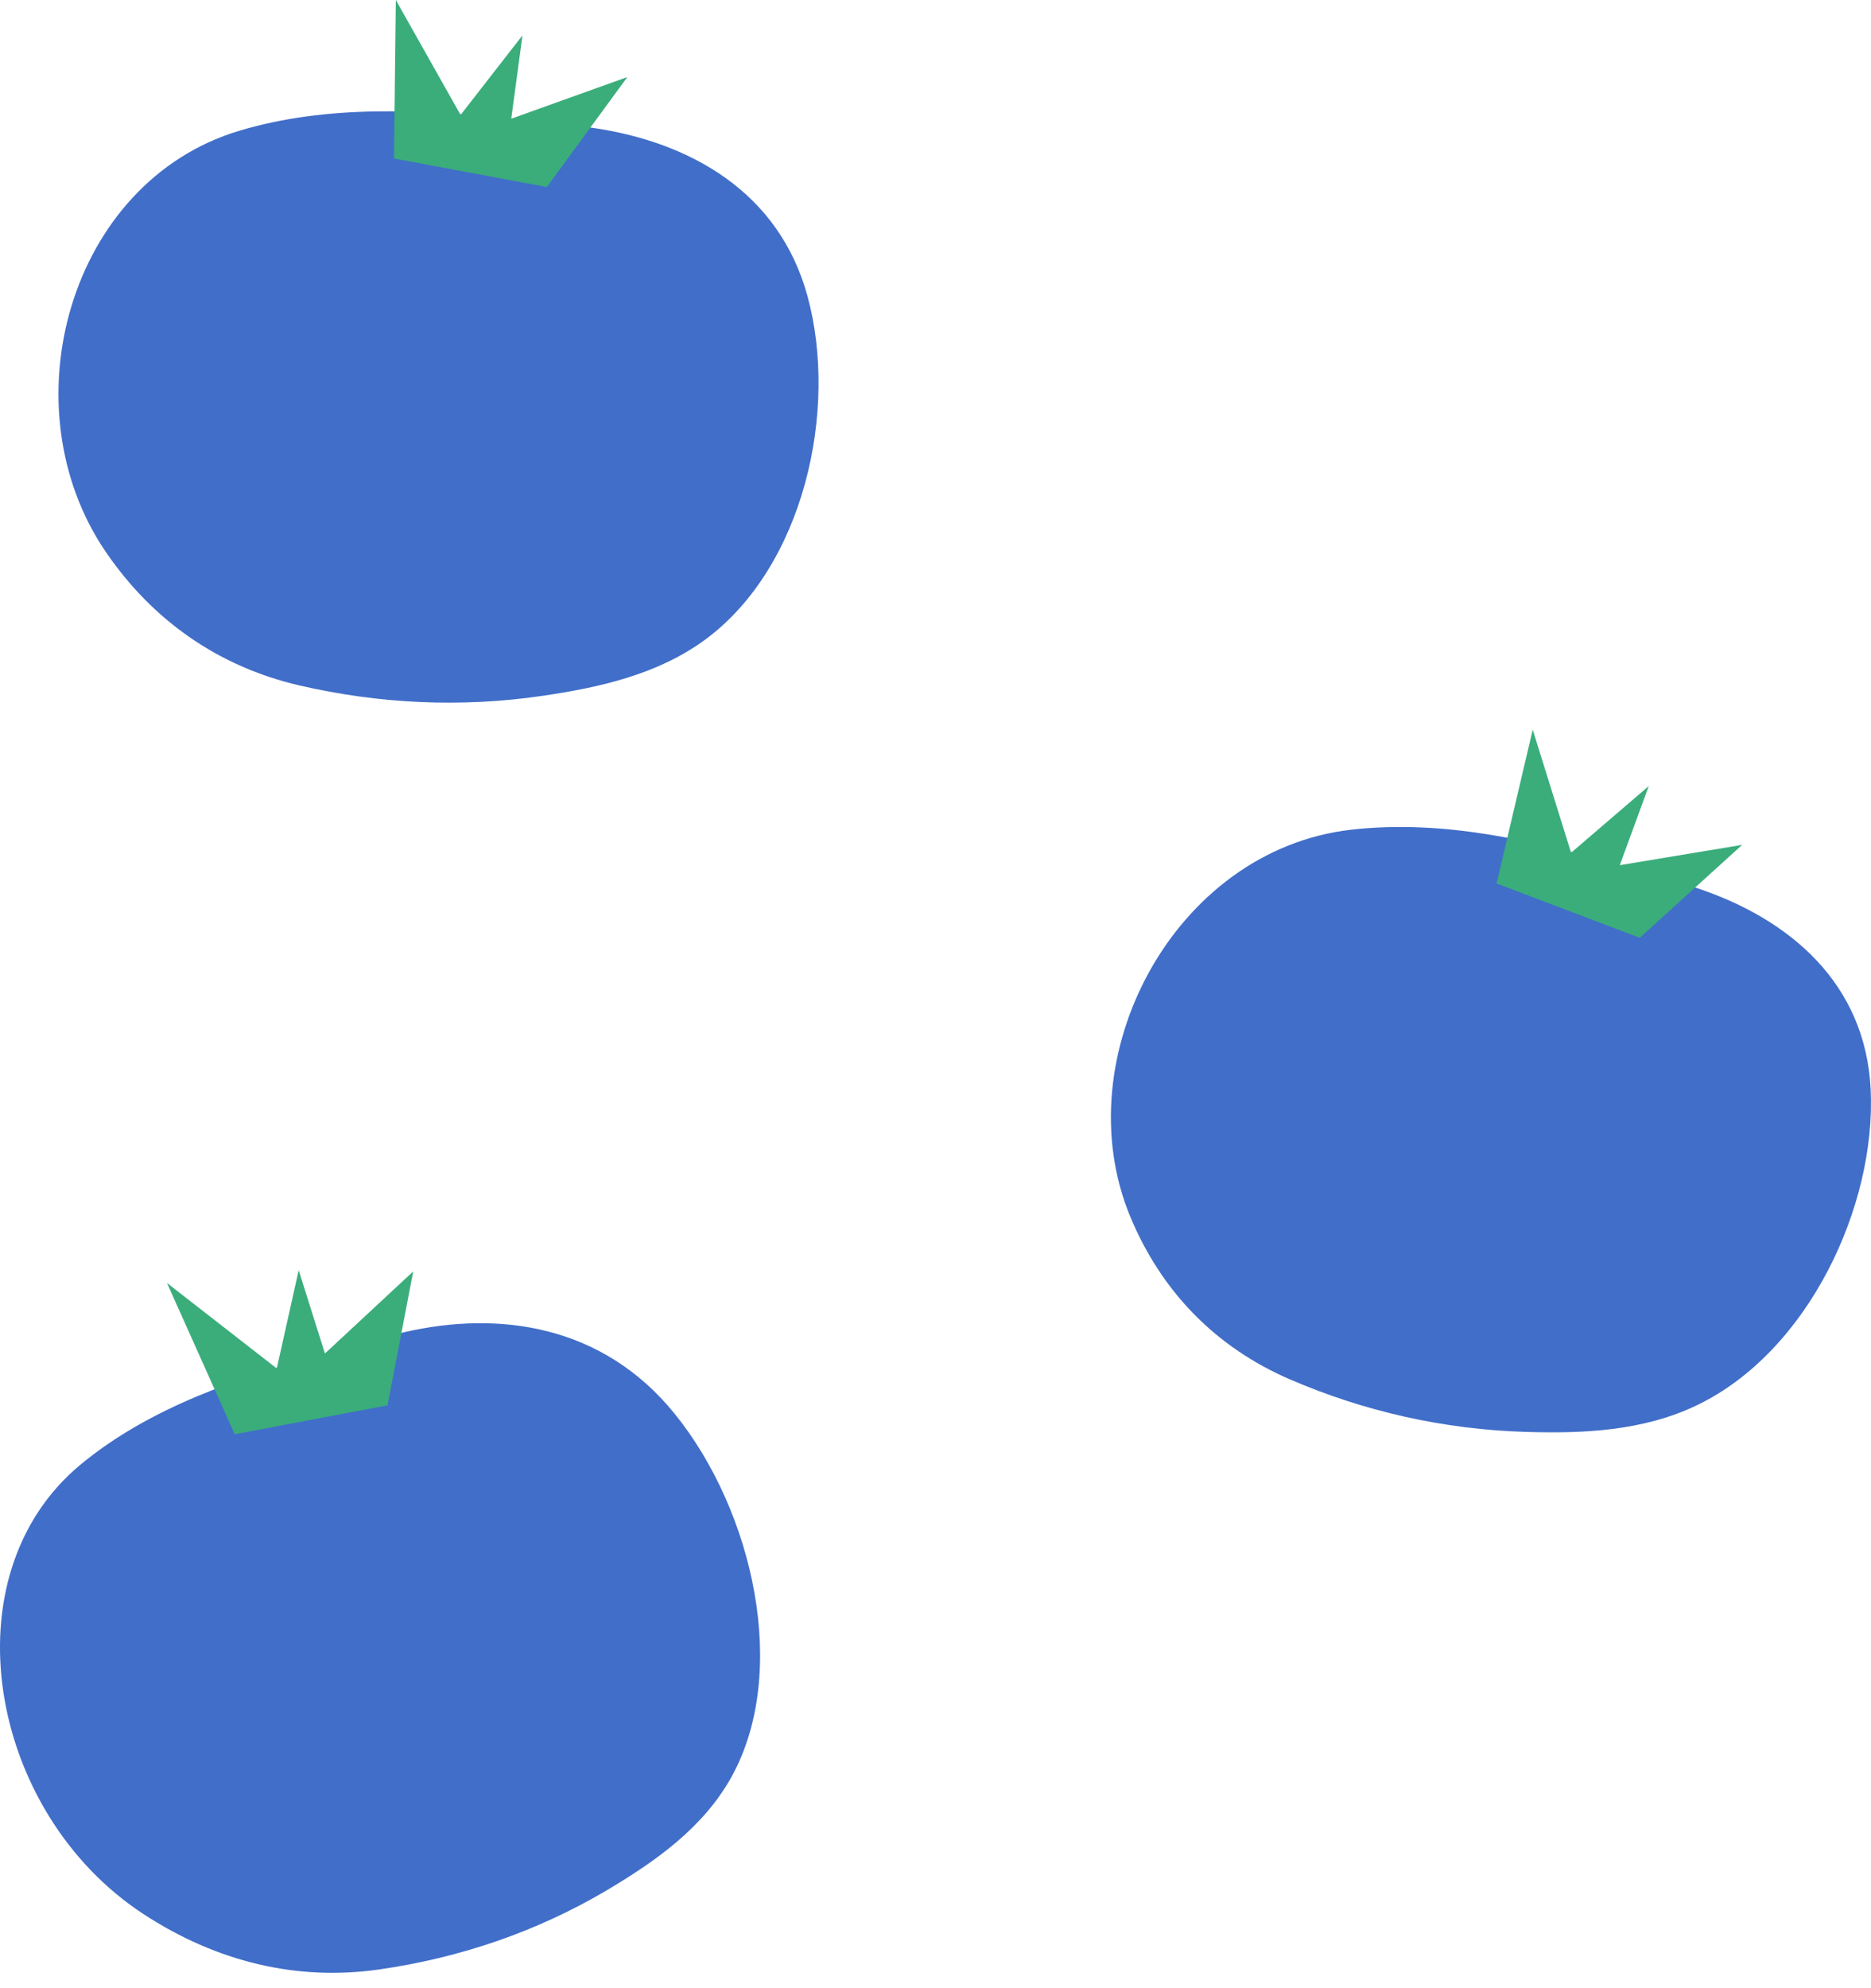
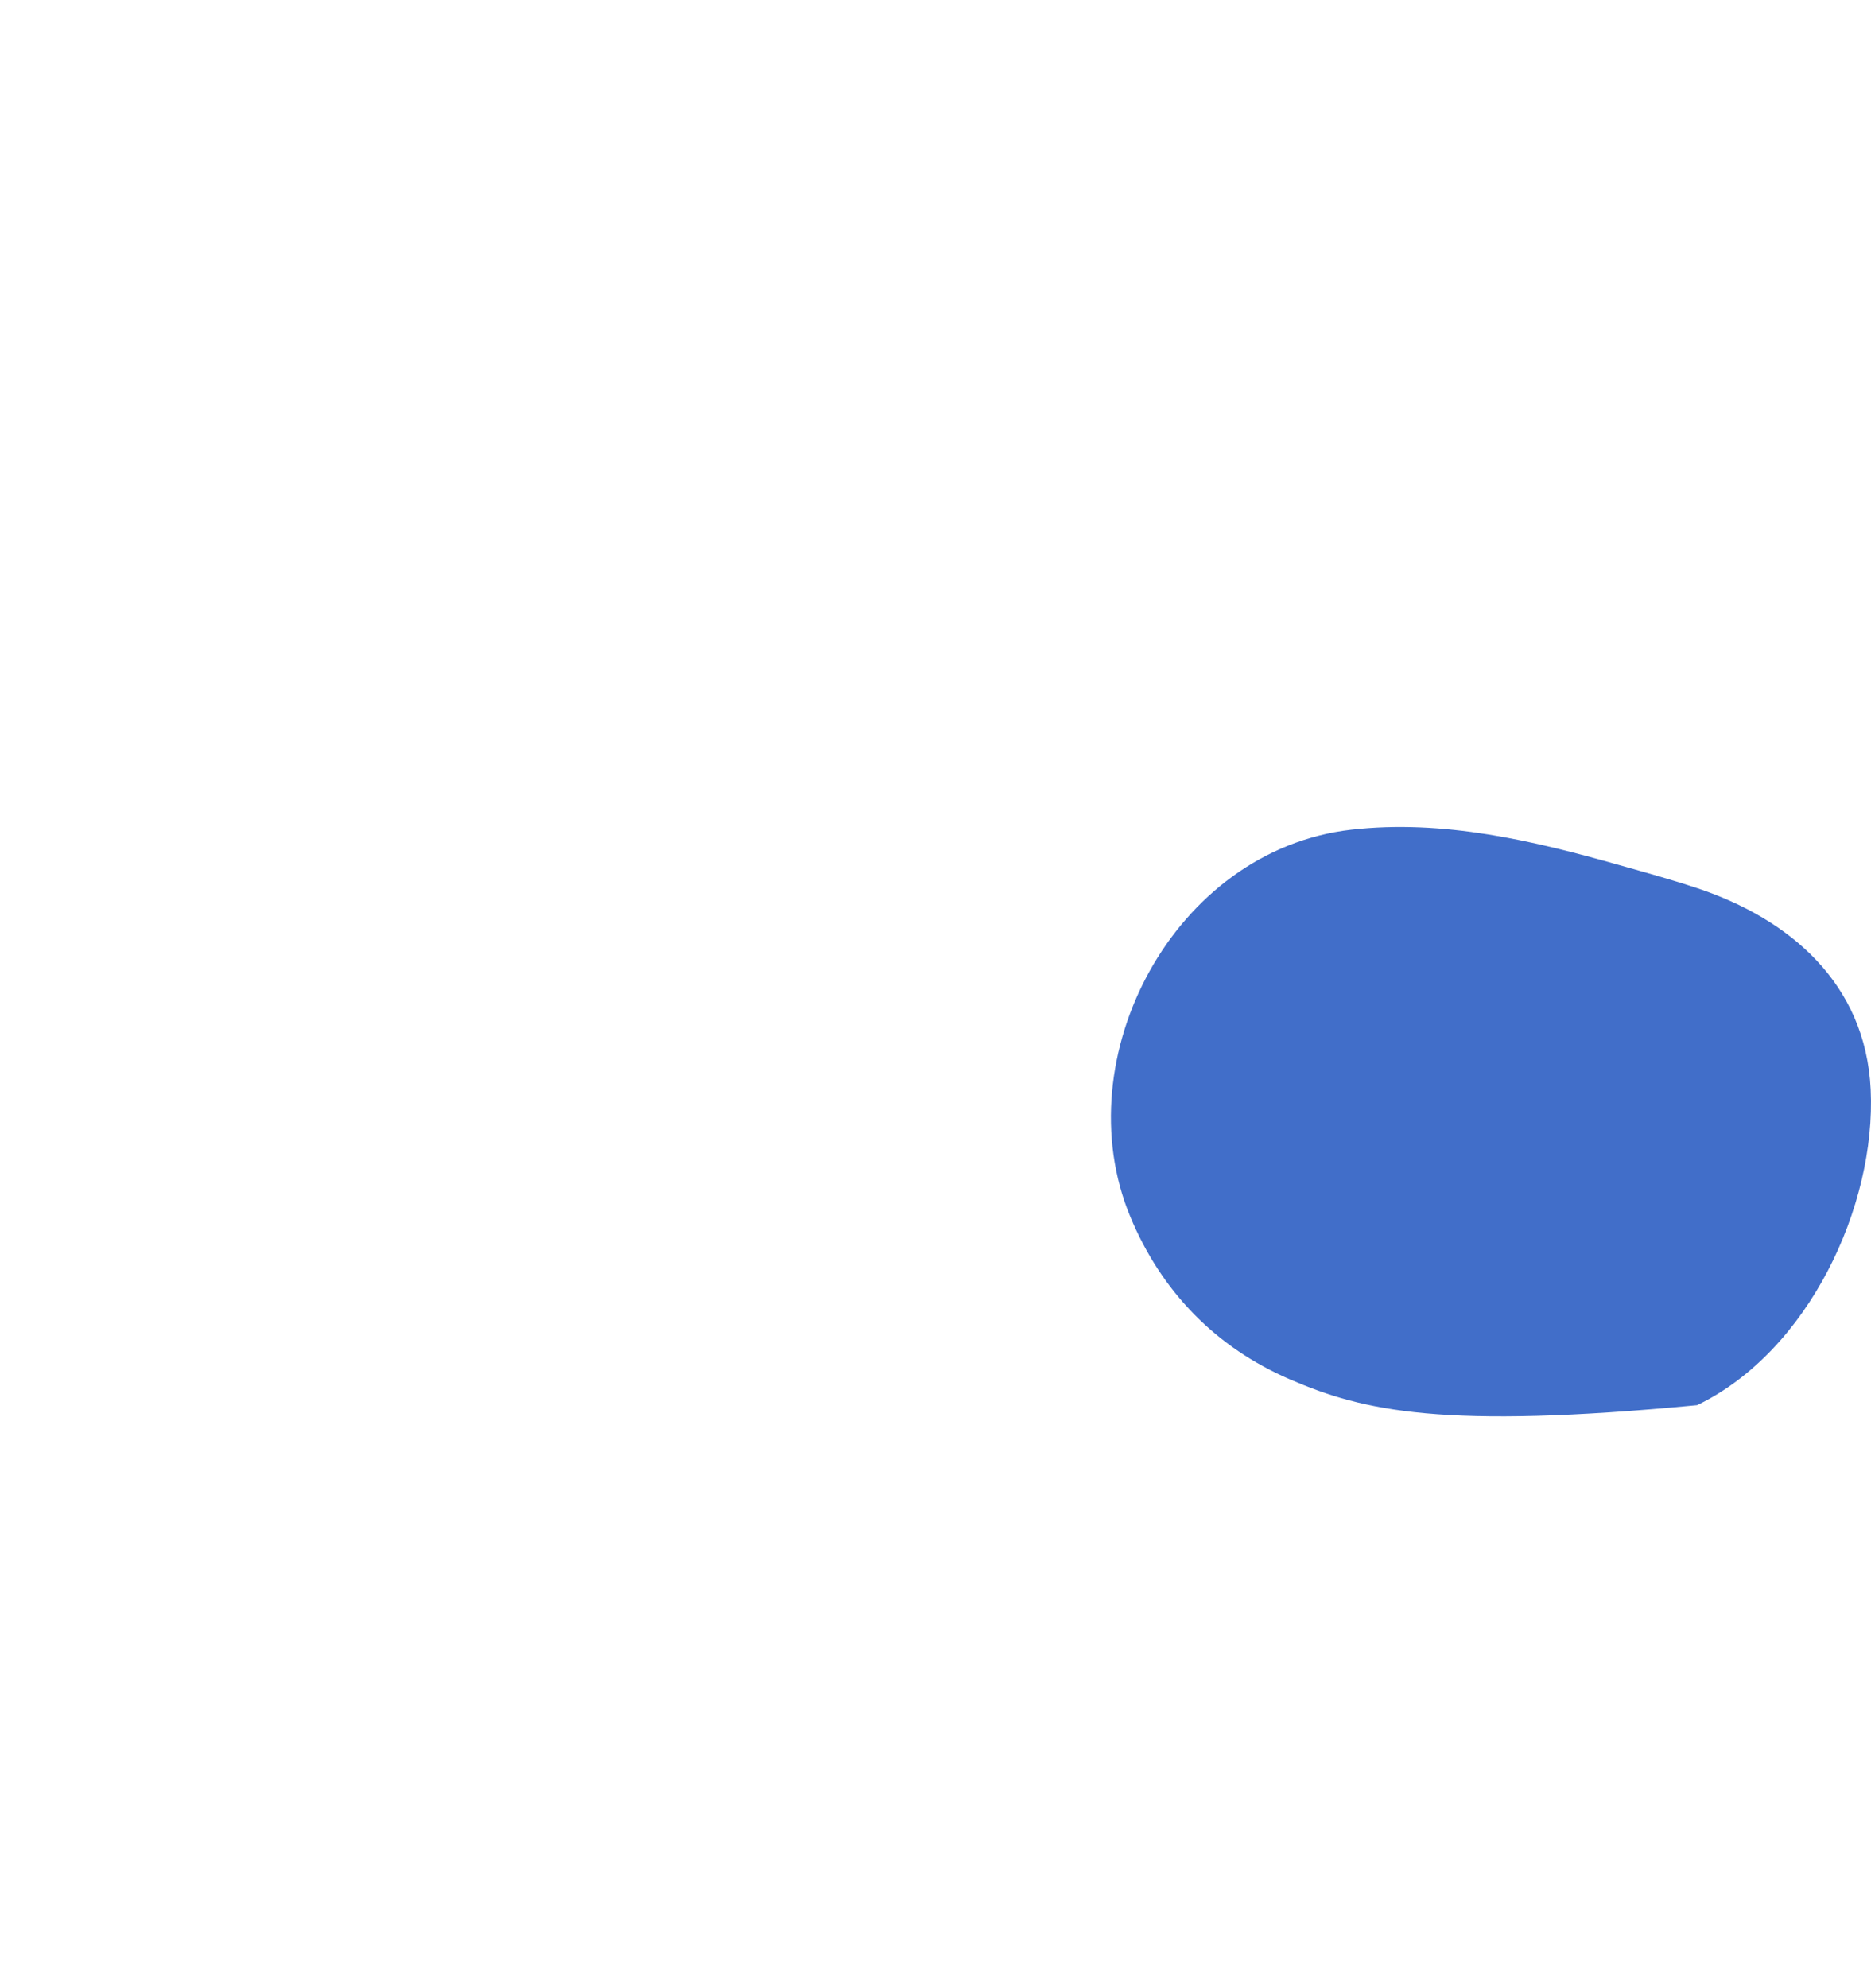
<svg xmlns="http://www.w3.org/2000/svg" width="64" height="68" viewBox="0 0 64 68" fill="none">
-   <path d="M20.285 4.374C23.604 4.859 26.654 6.565 27.625 10.141C28.684 14.045 27.492 19.377 24.143 21.861C22.512 23.069 20.512 23.511 18.566 23.798C15.77 24.209 12.955 24.073 10.233 23.441C7.511 22.808 5.25 21.258 3.629 18.892C0.223 13.919 2.358 6.228 8.171 4.477C11.204 3.563 14.431 3.755 17.49 4.06C18.388 4.15 19.337 4.235 20.285 4.374Z" fill="#416EC9" />
-   <path d="M13.476 5.421L13.54 0L15.755 3.931L17.872 1.209L17.488 4.06L21.46 2.635L18.705 6.397L13.476 5.421Z" fill="#3AAD7B" />
-   <path d="M13.819 45.566C17.078 44.813 20.625 45.318 23.083 48.36C25.766 51.681 27.01 57.182 25.024 60.769C24.059 62.513 22.416 63.666 20.756 64.651C18.37 66.065 15.727 66.966 12.952 67.362C10.176 67.757 7.421 67.113 4.897 65.458C-0.41 61.98 -1.821 53.891 2.746 50.1C5.129 48.122 8.174 47.122 11.115 46.292C11.98 46.048 12.888 45.782 13.819 45.566Z" fill="#416EC9" />
-   <path d="M8.029 49.054L5.711 43.88L9.467 46.804L10.217 43.443L11.115 46.292L14.135 43.485L13.256 48.066L8.029 49.054Z" fill="#3AAD7B" />
-   <path d="M58.069 30.382C61.205 31.431 63.815 33.621 63.989 37.267C64.179 41.247 61.86 46.226 58.051 48.059C56.198 48.951 54.148 49.033 52.186 48.974C49.365 48.889 46.647 48.267 44.125 47.178C41.603 46.09 39.731 44.189 38.66 41.607C36.409 36.178 40.159 29.07 46.216 28.378C49.375 28.016 52.485 28.763 55.407 29.592C56.265 29.835 57.174 30.083 58.069 30.382Z" fill="#416EC9" />
-   <path d="M51.193 30.217L52.429 24.956L53.741 29.165L56.398 26.885L55.407 29.591L59.593 28.896L56.089 32.075L51.193 30.217Z" fill="#3AAD7B" />
+   <path d="M58.069 30.382C61.205 31.431 63.815 33.621 63.989 37.267C64.179 41.247 61.86 46.226 58.051 48.059C49.365 48.889 46.647 48.267 44.125 47.178C41.603 46.09 39.731 44.189 38.66 41.607C36.409 36.178 40.159 29.07 46.216 28.378C49.375 28.016 52.485 28.763 55.407 29.592C56.265 29.835 57.174 30.083 58.069 30.382Z" fill="#416EC9" />
</svg>